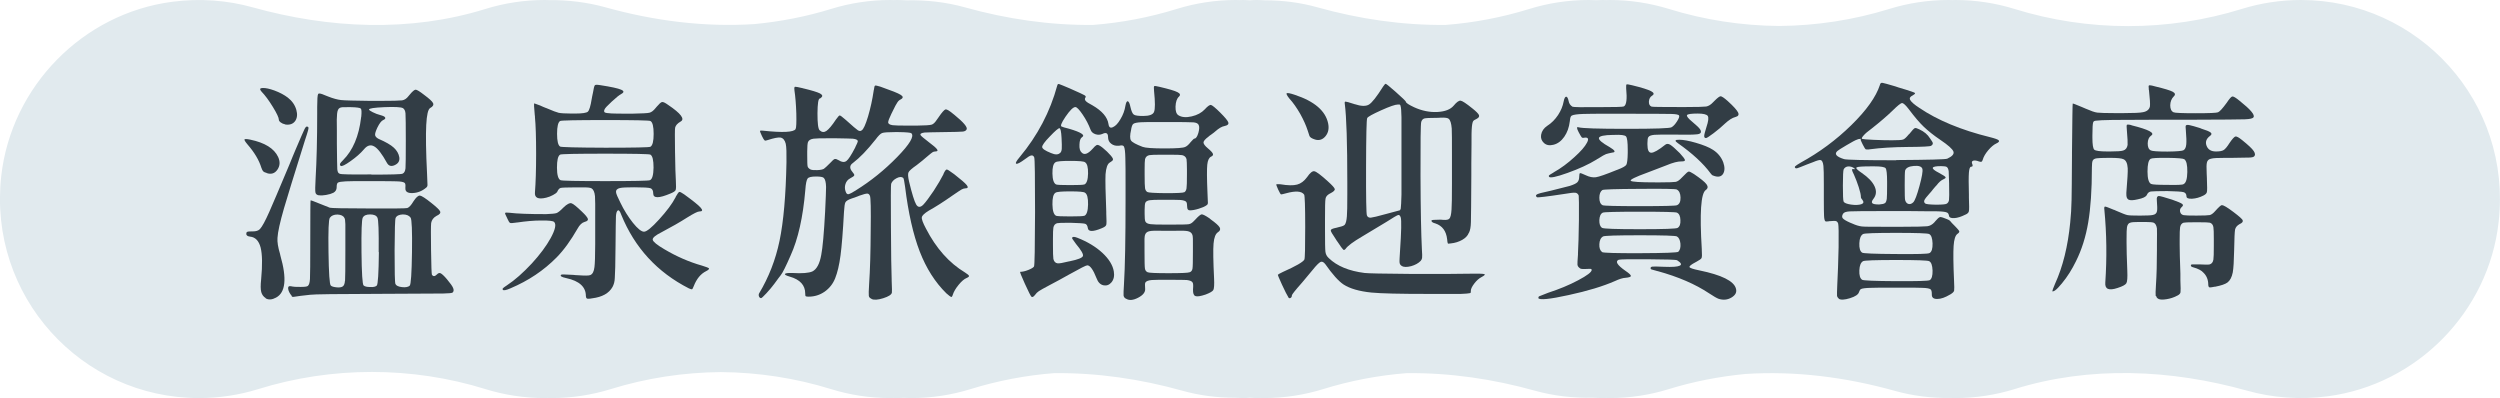
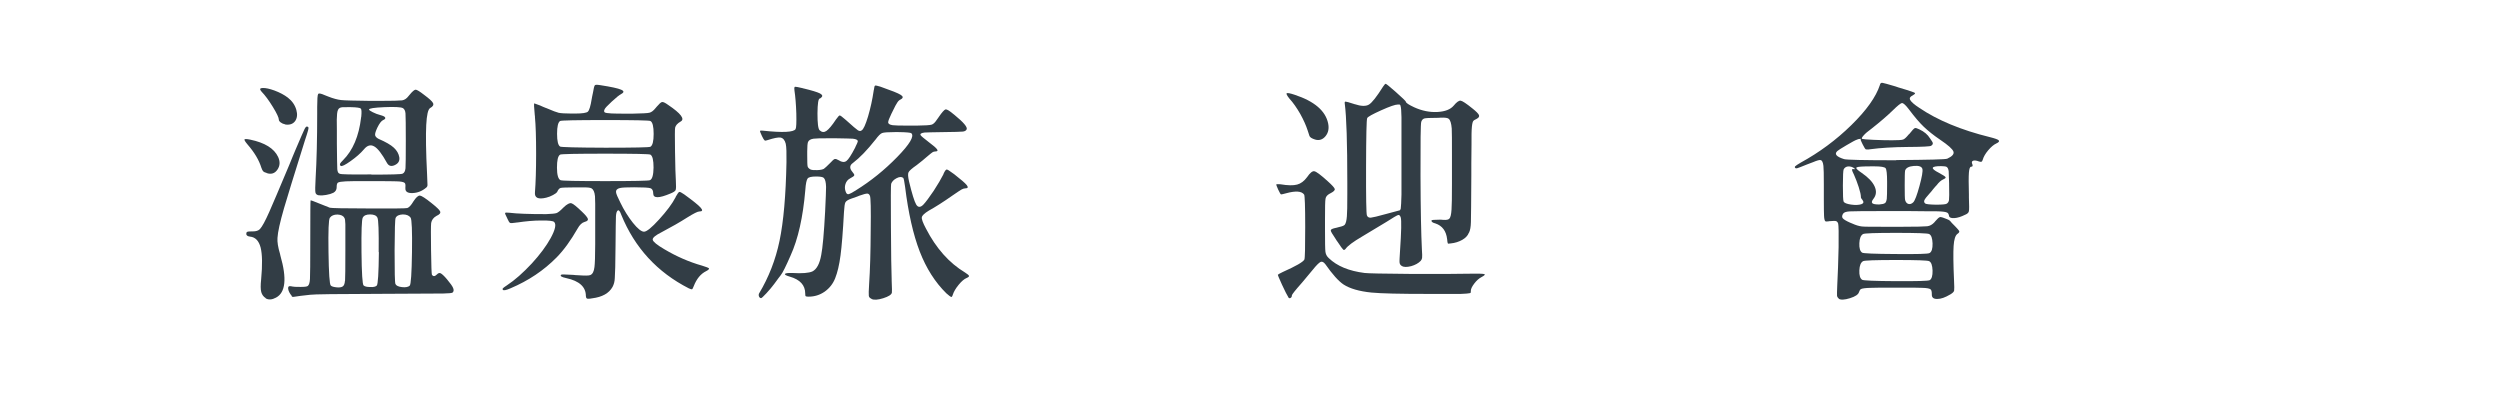
<svg xmlns="http://www.w3.org/2000/svg" id="_層_2" viewBox="0 0 238.66 38">
  <defs>
    <style>.cls-1{fill:#323d45;}.cls-2{fill:#e1eaee;}</style>
  </defs>
  <g id="_層_1-2">
    <g>
-       <path class="cls-2" d="M219.66,0c-1.96,0-3.86,.3-5.64,.85-7.04,2.19-14.68,2.19-21.72,0C190.51,.3,188.62,0,186.66,0c-.09,0-.18,0-.27,.01-.13,0-.25-.01-.38-.01-1.96,0-3.86,.3-5.64,.85-3.42,1.06-6.97,1.6-10.53,1.63-3.56-.03-7.12-.57-10.53-1.63C157.51,.3,155.62,0,153.66,0c-.11,0-.22,0-.33,.01-.11,0-.22-.01-.33-.01-.2,0-.4,.02-.6,.02-.25-.01-.5-.02-.75-.02-1.96,0-3.86,.3-5.64,.85-2.61,.81-5.29,1.32-8,1.53-4.11,.04-8.24-.56-12.24-1.68-1.6-.45-3.28-.67-5.02-.67-.25-.01-.5-.03-.76-.03-.23,0-.45,.01-.67,.03-.22-.01-.45-.03-.67-.03-.1,0-.19,0-.29,.01-.12,0-.24-.01-.37-.01-1.96,0-3.86,.3-5.64,.85-2.61,.81-5.29,1.32-8,1.53-4.11,.04-8.24-.56-12.24-1.68-1.76-.49-3.63-.71-5.56-.67-.3-.01-.6-.03-.9-.03-.11,0-.22,.01-.33,.01-.11,0-.22-.01-.33-.01-1.96,0-3.86,.3-5.64,.85-2.39,.74-4.85,1.21-7.33,1.45-4.77,.31-9.6-.31-14.25-1.61C56.06,.22,54.25-.01,52.38,.01c-.13,0-.25-.01-.38-.01-1.96,0-3.86,.3-5.64,.85-7.22,2.25-14.96,1.88-22.24-.15C21.72,.03,19.12-.18,16.44,.17,7.9,1.29,1.09,8.24,.12,16.79c-1.29,11.48,7.65,21.21,18.88,21.21,1.96,0,3.86-.3,5.64-.85,7.04-2.19,14.68-2.19,21.72,0,1.78,.55,3.67,.85,5.64,.85,.09,0,.18,0,.27-.01,.13,0,.25,.01,.38,.01,1.96,0,3.86-.3,5.64-.85,3.42-1.06,6.97-1.6,10.53-1.63,3.56,.03,7.12,.57,10.53,1.63,1.78,.55,3.67,.85,5.64,.85,.11,0,.22,0,.33-.01,.11,0,.22,.01,.33,.01,.2,0,.4-.02,.6-.02,.25,.01,.5,.02,.75,.02,1.96,0,3.86-.3,5.64-.85,2.61-.81,5.29-1.32,8-1.53,4.11-.04,8.24,.56,12.24,1.68,1.6,.45,3.28,.67,5.02,.67,.25,0,.5,.03,.76,.03,.23,0,.45-.01,.67-.03,.22,.01,.45,.03,.67,.03,.1,0,.19,0,.29-.01,.12,0,.24,.01,.37,.01,1.96,0,3.86-.3,5.64-.85,2.61-.81,5.29-1.32,8-1.53,4.11-.04,8.24,.56,12.24,1.68,1.76,.49,3.63,.71,5.56,.67,.3,.01,.6,.03,.9,.03,.11,0,.22-.01,.33-.01,.11,0,.22,.01,.33,.01,1.96,0,3.86-.3,5.64-.85,2.39-.74,4.85-1.21,7.33-1.45,4.77-.31,9.6,.31,14.25,1.61,1.71,.48,3.52,.71,5.39,.68,.13,0,.26,.01,.39,.01,1.96,0,3.86-.3,5.64-.85,7.22-2.25,14.96-1.89,22.24,.15,2.4,.67,5,.88,7.68,.53,8.53-1.12,15.35-8.07,16.31-16.62C239.83,9.73,230.88,0,219.66,0Z" />
      <g>
        <path class="cls-1" d="M25.46,16.51c-.16-.04-.27-.09-.33-.15-.06-.06-.12-.18-.18-.35-.22-.72-.66-1.46-1.32-2.22-.22-.26-.32-.43-.29-.48s.21-.05,.55,.02c1.39,.29,2.28,.84,2.66,1.65,.21,.46,.18,.86-.07,1.22-.25,.36-.59,.47-1.03,.32Zm-.09,11.95c-.22-.13-.36-.33-.43-.58-.07-.26-.07-.66-.01-1.22,.13-1.38,.11-2.39-.05-3.03-.17-.64-.5-.99-1-1.04-.25-.03-.37-.12-.37-.26,0-.1,.03-.17,.09-.2s.2-.04,.42-.04h.11c.31,0,.54-.07,.68-.22,.21-.22,.51-.77,.9-1.65,.28-.63,.92-2.13,1.91-4.49,.15-.35,.26-.62,.33-.81,.06-.15,.15-.35,.26-.62,.48-1.13,.77-1.79,.86-1.97s.17-.27,.25-.25c.08,.02,.12,.05,.13,.1s-.01,.15-.05,.3c-.06,.21-.15,.51-.29,.92-1.06,3.37-1.72,5.54-2,6.49-.38,1.32-.59,2.26-.62,2.82-.03,.38,.05,.89,.24,1.52,.01,.07,.03,.13,.04,.18,.63,2.19,.49,3.52-.42,4-.38,.21-.71,.23-.99,.07Zm1.85-16.59c-.16-.03-.3-.09-.42-.18-.12-.09-.18-.18-.18-.26,0-.19-.19-.6-.57-1.22-.38-.62-.74-1.11-1.08-1.46-.21-.23-.17-.35,.11-.35,.28-.01,.65,.07,1.12,.24,.51,.19,.94,.42,1.28,.68,.41,.32,.68,.71,.81,1.17,.12,.43,.08,.78-.11,1.06-.21,.29-.53,.4-.97,.33Zm.64,16.39c-.21-.25-.32-.48-.35-.68s.05-.29,.24-.26c.25,.06,.56,.08,.95,.07,.38,0,.61-.03,.68-.09,.12-.09,.19-.31,.21-.67s.03-1.56,.03-3.62c0-2.57,.01-3.86,.03-3.88,.02-.02,.3,.08,.83,.3,.59,.24,.92,.37,1.01,.4,.13,.04,1.37,.07,3.72,.07,2.35,.01,3.57,0,3.67-.04,.18-.06,.37-.27,.59-.64,.25-.38,.45-.56,.62-.55,.16,.02,.54,.26,1.12,.73,.48,.38,.75,.64,.81,.79,.06,.15-.06,.29-.35,.42-.29,.16-.46,.39-.51,.68-.03,.25-.03,1.11-.01,2.6,.02,1.48,.05,2.26,.08,2.33,.12,.19,.28,.18,.48-.02,.12-.13,.24-.17,.36-.11s.33,.25,.6,.57c.32,.38,.52,.66,.59,.84s.06,.31-.04,.42c-.06,.06-.36,.09-.91,.1-.55,0-2.46,.02-5.73,.03-4.37,.01-6.7,.04-6.97,.09-.69,.07-1.22,.14-1.58,.2-.07,.01-.13,0-.18-.04Zm2.6-9.61c-.21-.03-.32-.12-.35-.29-.03-.16-.02-.61,.02-1.34,.1-1.69,.15-3.74,.15-6.16v-.64c0-.73,.03-1.15,.09-1.24,.06-.1,.26-.06,.62,.1,.13,.06,.24,.1,.33,.13,.48,.19,.89,.3,1.23,.34,.34,.04,1.27,.06,2.79,.08h.88c1.22,0,1.94-.02,2.17-.05,.23-.04,.43-.17,.61-.41,.04-.06,.08-.1,.11-.13,.26-.32,.46-.48,.57-.48s.38,.16,.79,.48c.5,.37,.79,.63,.87,.8s-.01,.33-.27,.47c-.21,.12-.33,.66-.38,1.62-.05,.96-.03,2.53,.08,4.7,.03,.59,.04,.93,.04,1.03s-.04,.18-.11,.24c-.4,.34-.83,.51-1.31,.53-.48,.02-.71-.14-.69-.46v-.09c.02-.22,0-.36-.07-.42-.1-.09-.36-.14-.77-.15-.29-.01-.99-.02-2.09-.02h-.64c-1.11,0-1.82,0-2.11,.02-.41,.02-.67,.06-.77,.13-.07,.06-.11,.19-.11,.39v.04c0,.23-.1,.41-.31,.53-.18,.09-.41,.16-.7,.21-.29,.05-.51,.06-.66,.03Zm2.48,8.16c.02-.28,.03-1.22,.03-2.84v-2.57c-.01-.34-.04-.54-.09-.59-.1-.21-.32-.31-.66-.33-.34,0-.58,.1-.73,.31-.12,.15-.16,1.23-.13,3.27,.03,2.03,.1,3.1,.22,3.2,.09,.09,.27,.14,.54,.17s.47,0,.59-.08c.12-.07,.2-.25,.22-.53Zm2.52-10.14c1.88,0,2.87-.03,2.97-.09,.16-.07,.25-.24,.28-.51,.02-.26,.03-1.14,.03-2.62s-.01-2.35-.03-2.62c-.02-.26-.11-.43-.25-.51-.19-.1-.78-.13-1.76-.09-.98,.04-1.47,.12-1.47,.22,0,.06,.12,.15,.35,.26,.23,.12,.48,.21,.74,.28,.26,.07,.41,.14,.45,.23s-.02,.17-.19,.24c-.17,.07-.36,.32-.56,.73-.16,.34-.23,.58-.21,.71s.14,.26,.34,.36c.67,.29,1.16,.57,1.45,.84s.46,.57,.52,.91c.05,.35-.09,.59-.43,.75s-.59,.08-.75-.21c-.47-.85-.87-1.38-1.21-1.57-.34-.2-.67-.11-.99,.28-.32,.38-.75,.75-1.27,1.12s-.83,.52-.94,.46c-.07-.06-.09-.12-.07-.2,.03-.07,.12-.19,.29-.35,.94-.94,1.51-2.29,1.72-4.05,0-.03,0-.06,.02-.11,.04-.44,.03-.7-.05-.77-.08-.07-.39-.12-.94-.13h-.33c-.38-.01-.62,0-.73,.07-.15,.07-.23,.26-.26,.57-.03,.22-.04,.74-.02,1.56v1.28c.01,1.39,.03,2.21,.04,2.44,.02,.23,.08,.38,.2,.42l.04,.02c.12,.06,1.12,.08,3.01,.06Zm.69,7.4c.02-2.02-.02-3.11-.12-3.29-.1-.21-.34-.31-.7-.31s-.59,.1-.7,.31c-.1,.18-.14,1.27-.12,3.29,.02,2.02,.09,3.08,.2,3.18,.11,.1,.32,.15,.63,.15,.31,.02,.52-.03,.63-.14,.11-.11,.18-1.17,.2-3.19Zm2.96,3.2c.12-.1,.19-1.17,.22-3.2s-.02-3.13-.13-3.29c-.15-.21-.4-.31-.75-.31-.35,.02-.58,.12-.68,.33-.06,.1-.09,1.15-.1,3.13,0,1.99,.02,3.05,.08,3.18,.07,.16,.28,.26,.63,.3,.34,.04,.59-.01,.74-.14Z" />
        <path class="cls-1" d="M48.01,27.69c-.04-.06-.04-.12,0-.17,.04-.05,.17-.14,.38-.28,.76-.5,1.55-1.2,2.38-2.09,.78-.85,1.38-1.66,1.8-2.42,.44-.81,.55-1.32,.33-1.54-.1-.1-.51-.15-1.23-.14-.72,0-1.48,.07-2.29,.19-.04,0-.1,0-.18,.02-.26,.04-.43,.05-.5,.02s-.15-.15-.25-.38c-.01-.04-.03-.07-.04-.09-.15-.28-.21-.44-.19-.48,.02-.04,.16-.05,.41-.02,.73,.09,1.87,.13,3.41,.13h.11c.51-.02,.84-.05,.98-.1,.14-.05,.36-.22,.65-.52l.02-.02c.32-.31,.57-.44,.74-.4,.17,.04,.51,.32,1.02,.81,.34,.32,.52,.55,.56,.68,.04,.13-.06,.23-.3,.29-.26,.07-.49,.29-.68,.64-.65,1.13-1.31,2.05-2,2.75-1.23,1.25-2.7,2.23-4.4,2.95-.41,.18-.65,.23-.73,.15Zm7.92,.57c0-.87-.62-1.44-1.87-1.71-.47-.1-.63-.21-.48-.33,.04-.03,.43-.02,1.14,.02,.13,.02,.31,.03,.55,.04,.57,.04,.93,.04,1.08-.02,.22-.09,.35-.34,.4-.77,.04-.31,.07-1.03,.07-2.18v-2.49c.01-1.1,0-1.8-.02-2.09-.04-.4-.15-.64-.33-.75-.12-.07-.41-.1-.88-.09h-.77c-.73,0-1.17,.02-1.3,.05-.13,.04-.24,.17-.33,.38-.06,.09-.19,.19-.4,.3-.21,.11-.42,.2-.64,.25-.78,.19-1.14,.02-1.08-.53,.07-.88,.11-2.11,.11-3.67s-.04-2.77-.11-3.46c0-.06,0-.14-.02-.24-.07-.73-.09-1.1-.04-1.1,.01,0,.2,.07,.55,.2,.22,.1,.39,.18,.51,.22,.03,.02,.07,.03,.11,.04,.57,.25,.96,.39,1.16,.44,.2,.04,.6,.07,1.2,.07h.37c.67,0,1.08-.06,1.21-.18s.26-.53,.37-1.23c.01-.1,.03-.18,.04-.22,.01-.09,.04-.2,.07-.33,.07-.43,.13-.67,.18-.73,.04-.06,.17-.07,.38-.04,.07,.01,.12,.02,.15,.02,1.03,.16,1.69,.3,1.98,.43,.29,.12,.3,.26,.02,.41-.19,.1-.5,.35-.91,.73s-.65,.63-.69,.75c-.06,.13-.05,.22,.02,.28,.07,.05,.29,.08,.64,.1,.28,.02,.84,.02,1.67,.02h.37c.88-.02,1.41-.04,1.59-.09,.18-.04,.38-.19,.58-.44,.04-.06,.08-.1,.11-.13,.24-.28,.4-.43,.51-.45s.3,.07,.59,.28c1.22,.82,1.61,1.35,1.19,1.58-.31,.18-.48,.37-.53,.59-.03,.12-.03,.88-.01,2.29,.02,1.41,.05,2.34,.08,2.79,.03,.47,.02,.76-.02,.87-.04,.11-.21,.22-.51,.34-1.09,.46-1.63,.46-1.63,0,0-.28-.09-.45-.26-.51s-.7-.09-1.56-.09c-.7,0-1.16,.02-1.36,.07-.26,.06-.39,.19-.37,.4,.01,.15,.15,.47,.4,.97,.35,.73,.76,1.38,1.21,1.95,.45,.56,.81,.85,1.06,.85s.73-.39,1.44-1.17c.71-.78,1.24-1.48,1.57-2.11l.02-.06c.16-.29,.28-.45,.34-.46,.07-.01,.22,.07,.47,.24,.85,.62,1.38,1.04,1.58,1.28,.21,.24,.15,.35-.15,.35-.15,0-.53,.19-1.14,.57-.72,.46-1.53,.92-2.42,1.39-.62,.31-.91,.55-.88,.74,.03,.18,.4,.49,1.12,.91,1.13,.67,2.32,1.2,3.59,1.56,.4,.12,.62,.21,.66,.26s-.04,.15-.26,.26c-.53,.26-.92,.74-1.19,1.43-.07,.19-.13,.29-.17,.31-.04,.01-.14-.02-.3-.09-3.02-1.54-5.17-3.88-6.45-7.02-.12-.34-.23-.48-.33-.42-.1,.06-.16,.24-.18,.55-.01,.28-.03,1.23-.04,2.86-.01,1.66-.04,2.67-.07,3.04-.01,.34-.09,.62-.22,.86-.34,.6-.98,.96-1.94,1.08-.15,.03-.26,.04-.33,.04-.09,.01-.15,0-.2-.04-.04-.04-.07-.12-.07-.22Zm6.12-11.06c.22-.1,.33-.5,.34-1.2,0-.7-.09-1.11-.3-1.24-.1-.06-1.54-.09-4.31-.09s-4.21,.03-4.31,.09c-.21,.13-.3,.55-.3,1.24,0,.7,.12,1.1,.34,1.2,.12,.06,1.54,.09,4.27,.09s4.15-.03,4.27-.09Zm.04-3.19c.21-.12,.31-.53,.31-1.23s-.1-1.12-.31-1.23c-.1-.06-1.54-.09-4.31-.09s-4.21,.03-4.31,.09c-.19,.12-.29,.52-.29,1.22s.1,1.1,.29,1.22c.09,.06,1.53,.1,4.31,.11,2.77,0,4.21-.03,4.31-.09Z" />
        <path class="cls-1" d="M83.19,28.52c-.15-.06-.23-.15-.25-.28-.02-.12-.01-.5,.03-1.13,.09-1.33,.14-3.04,.15-5.11,.03-2.04,0-3.14-.07-3.3-.06-.15-.15-.22-.26-.22-.13,0-.38,.07-.75,.2-.04,.01-.12,.04-.22,.09-.28,.1-.47,.17-.57,.2-.29,.1-.47,.22-.54,.34s-.11,.44-.14,.93c-.1,1.85-.21,3.23-.33,4.14s-.29,1.63-.51,2.18c-.21,.53-.54,.95-1,1.28-.46,.32-.97,.48-1.53,.48-.15,0-.24-.01-.28-.04s-.05-.12-.05-.26c0-.79-.49-1.33-1.47-1.61-.35-.1-.51-.19-.46-.26,.04-.07,.27-.1,.68-.09,.97,.06,1.61,0,1.94-.15,.41-.21,.69-.73,.84-1.58,.13-.66,.26-2.04,.37-4.13,.06-1.23,.09-2.02,.09-2.36-.01-.45-.09-.74-.22-.86-.1-.09-.34-.13-.73-.13-.44,0-.71,.06-.81,.19s-.18,.49-.22,1.09c-.22,2.6-.69,4.69-1.41,6.27-.44,1.01-.75,1.64-.95,1.89-.03,.04-.1,.13-.2,.26-.19,.26-.33,.46-.42,.57-.21,.28-.45,.57-.74,.88-.29,.31-.45,.46-.5,.46-.09,0-.15-.05-.2-.15-.04-.1-.04-.2,0-.29,.92-1.53,1.58-3.21,1.96-5.04s.6-4.33,.66-7.5c.01-.87,0-1.45-.07-1.76-.09-.35-.26-.55-.51-.59-.22-.03-.62,.05-1.21,.24-.15,.06-.25,.07-.3,.03-.05-.04-.14-.17-.25-.41-.13-.28-.19-.44-.19-.48,0-.04,.09-.06,.25-.04,1.94,.21,2.98,.15,3.15-.15,.07-.12,.09-.62,.07-1.5-.03-.88-.09-1.61-.18-2.2v-.04c-.03-.19,0-.29,.06-.3s.31,.04,.74,.14c.03,.02,.05,.02,.07,.02,.79,.19,1.31,.35,1.55,.47,.24,.12,.3,.25,.16,.38-.07,.07-.12,.11-.15,.11-.15,0-.22,.47-.23,1.42,0,.95,.06,1.48,.21,1.62,.21,.19,.42,.21,.64,.06,.22-.15,.53-.51,.92-1.1,.01-.01,.04-.04,.07-.09,.13-.19,.23-.29,.29-.29,.07,.01,.23,.13,.48,.35,.06,.04,.1,.08,.13,.11,.6,.54,.97,.86,1.11,.95,.14,.09,.26,.1,.36,.02,.18-.1,.38-.55,.62-1.34,.23-.79,.41-1.6,.53-2.42,0-.03,0-.06,.02-.09,.03-.26,.07-.41,.12-.43s.22,.01,.5,.1c.04,.01,.08,.03,.11,.04,.97,.34,1.58,.58,1.83,.74,.25,.15,.26,.3,.02,.43-.13,.06-.24,.15-.33,.29-.09,.12-.25,.42-.48,.9-.01,.04-.04,.1-.09,.18-.21,.43-.31,.7-.31,.81-.01,.15,.12,.24,.42,.29,.19,.03,.69,.04,1.5,.04h.79c.79-.01,1.27-.04,1.43-.09,.16-.04,.34-.21,.53-.51,.04-.07,.08-.12,.11-.15l.04-.06c.32-.47,.54-.71,.66-.74,.12-.02,.37,.13,.75,.45,.04,.03,.07,.05,.09,.07,.88,.72,1.27,1.18,1.17,1.39-.06,.12-.18,.19-.37,.21-.19,.02-.82,.04-1.89,.05-.94,.01-1.53,.03-1.76,.04-.32,.04-.45,.13-.37,.26,.06,.09,.3,.29,.73,.62,.47,.35,.75,.59,.84,.73,.09,.13,.02,.2-.2,.2-.09,0-.17,.03-.25,.08-.08,.05-.27,.21-.58,.47-.19,.18-.5,.42-.92,.75-.46,.32-.72,.55-.78,.69-.07,.14-.05,.43,.05,.87,.28,1.17,.51,1.91,.68,2.2s.4,.3,.68,.02c.24-.25,.56-.69,.99-1.32,.4-.62,.71-1.14,.92-1.56,.02-.03,.03-.06,.04-.11,.12-.25,.21-.37,.29-.37s.26,.12,.57,.35c.06,.04,.1,.07,.13,.09,.64,.5,1.05,.85,1.21,1.05,.16,.21,.11,.31-.15,.31-.1,0-.22,.04-.35,.11-.13,.07-.42,.27-.86,.57-.88,.62-1.64,1.1-2.27,1.45-.41,.25-.63,.46-.66,.63s.1,.53,.4,1.09c.97,1.88,2.21,3.27,3.72,4.18,.23,.15,.36,.25,.38,.32,.02,.07-.05,.13-.23,.21-.22,.09-.47,.3-.75,.64-.28,.34-.47,.66-.57,.97-.04,.15-.1,.21-.15,.2-.06-.02-.21-.13-.46-.35-1.07-1.05-1.92-2.39-2.54-3.99-.62-1.61-1.09-3.67-1.4-6.19-.07-.53-.13-.81-.18-.84-.15-.12-.36-.11-.63,.03s-.44,.32-.52,.54c-.03,.1-.04,1.45-.02,4.05,.01,2.58,.04,4.27,.07,5.06v.11c.03,.75,.04,1.13,.02,1.17-.04,.19-.32,.37-.83,.53-.51,.16-.88,.18-1.11,.07Zm-4.51-12.43c.07-.04,.26-.22,.57-.53,.21-.23,.35-.36,.44-.38s.21,.02,.38,.12c.29,.19,.54,.21,.73,.07s.46-.56,.81-1.23c.01-.01,.03-.04,.04-.09,.16-.31,.24-.51,.24-.59-.03-.12-.19-.19-.48-.22-.22-.01-.76-.03-1.61-.04h-.73c-.75,0-1.22,.01-1.41,.04-.28,.04-.46,.15-.53,.33-.04,.12-.07,.41-.07,.88v.35c0,.62,.01,.98,.04,1.09,.03,.11,.12,.2,.26,.28,.12,.06,.33,.08,.65,.07,.31-.01,.53-.06,.65-.13Zm3.04,2.07c1.42-.88,2.73-1.94,3.93-3.17s1.65-1.99,1.35-2.27c-.06-.06-.48-.1-1.25-.11h-.31c-.66,0-1.07,.03-1.23,.09-.16,.06-.37,.27-.64,.64l-.02,.02c-.75,.95-1.46,1.69-2.13,2.2-.32,.22-.34,.51-.04,.86,.13,.15,.19,.25,.17,.32-.02,.07-.15,.16-.38,.28-.23,.12-.38,.3-.46,.55-.08,.25-.07,.5,.03,.75,.06,.16,.14,.23,.25,.22,.11-.02,.36-.14,.74-.38Z" />
-         <path class="cls-1" d="M107.46,28.5c-.12-.07-.18-.17-.2-.29-.01-.15,0-.51,.04-1.1,.1-1.61,.15-4.3,.15-8.07v-.97c0-1.57,0-2.57-.02-2.99-.01-.59-.06-.95-.13-1.08-.04-.1-.16-.14-.35-.11-.06,.02-.1,.02-.13,.02-.29,.03-.54-.03-.74-.19-.2-.15-.3-.36-.3-.63,0-.38-.18-.48-.53-.31-.22,.1-.45,.11-.68,.03s-.39-.22-.46-.43c-.19-.5-.44-.98-.76-1.45-.32-.47-.55-.71-.69-.71-.21,0-.52,.31-.94,.92-.42,.62-.53,.93-.34,.95,.04,.03,.27,.1,.68,.2,1.16,.34,1.57,.61,1.23,.81-.15,.1-.23,.34-.24,.7-.02,.37,.05,.62,.2,.75,.25,.28,.6,.16,1.06-.35,.16-.19,.28-.3,.36-.34,.08-.04,.17-.03,.28,.03,.19,.1,.43,.3,.73,.58,.29,.29,.48,.5,.55,.65,.03,.07,.03,.13,0,.18-.03,.04-.12,.12-.29,.22-.22,.13-.35,.51-.4,1.12-.03,.6,0,1.8,.07,3.59v.18c.03,.59,.03,.94,0,1.05-.03,.11-.15,.21-.37,.3-.04,.01-.07,.03-.09,.04-.82,.34-1.25,.33-1.3-.02-.03-.23-.12-.38-.27-.42-.15-.04-.61-.07-1.35-.09h-.35c-.51,0-.84,.01-.97,.04-.19,.06-.31,.2-.35,.42-.03,.15-.04,.51-.04,1.08v.55c0,.72,.01,1.17,.04,1.36,.06,.25,.19,.39,.4,.42,.15,.02,.5-.04,1.06-.18,.04-.01,.08-.02,.11-.02,.78-.16,1.2-.33,1.25-.5,.06-.17-.16-.55-.66-1.15-.21-.28-.32-.44-.35-.49-.03-.05-.03-.1,0-.14,.06-.07,.22-.06,.48,.04,.97,.38,1.76,.86,2.39,1.44,.62,.58,.99,1.17,1.09,1.77,.07,.43,0,.77-.22,1.04-.21,.25-.46,.34-.75,.29-.31-.06-.54-.29-.68-.68-.32-.82-.62-1.23-.88-1.23-.12,0-.67,.28-1.67,.84l-.04,.02c-.65,.37-1.28,.71-1.89,1.03-.53,.28-.87,.47-1.02,.57-.15,.1-.27,.22-.36,.35-.16,.21-.28,.26-.36,.18s-.29-.51-.63-1.25-.48-1.12-.44-1.12c.22,0,.48-.06,.78-.18s.48-.23,.54-.33c.06-.09,.09-1.81,.1-5.17,0-3.36-.02-5.11-.08-5.25-.06-.14-.15-.2-.28-.18s-.32,.14-.58,.34c-.46,.34-.74,.49-.85,.45-.11-.04,0-.25,.32-.63,1.71-2.05,2.91-4.33,3.59-6.84l.02-.04c.01-.09,.07-.12,.17-.09,.09,.03,.42,.16,.98,.4,.09,.04,.15,.07,.2,.09,.7,.31,1.12,.5,1.23,.57,.12,.07,.15,.15,.09,.22-.07,.1-.07,.21,.02,.32,.09,.11,.31,.25,.66,.43,.91,.53,1.42,1.12,1.52,1.78,.04,.32,.19,.42,.44,.29,.23-.1,.47-.35,.7-.75,.25-.41,.41-.84,.48-1.3,.06-.31,.13-.44,.23-.41s.18,.22,.25,.56c.09,.38,.19,.62,.32,.71s.42,.13,.89,.13c.59,0,.94-.13,1.04-.39,.11-.27,.11-.93,0-2-.03-.28-.02-.43,.02-.46s.21,0,.51,.07c.88,.21,1.45,.37,1.71,.51,.26,.13,.3,.27,.14,.42-.21,.19-.31,.51-.33,.95-.01,.44,.08,.72,.29,.84,.31,.19,.73,.22,1.25,.1,.53-.12,.95-.35,1.25-.67,.28-.31,.48-.45,.6-.42s.42,.27,.88,.73c.46,.46,.72,.77,.77,.94,.05,.17-.07,.28-.36,.34-.25,.04-.54,.21-.88,.51-.06,.06-.19,.16-.4,.31-.13,.09-.22,.15-.26,.2-.31,.23-.47,.42-.47,.55,0,.13,.13,.32,.42,.56,.29,.24,.45,.42,.48,.53,.04,.11-.03,.2-.19,.27-.19,.1-.31,.36-.35,.77-.04,.41-.04,1.3,.02,2.66,.03,.54,.04,.87,.04,.97s-.04,.18-.11,.22c-.15,.12-.4,.23-.75,.34-.35,.11-.64,.16-.86,.16-.18,0-.26-.12-.26-.35s-.03-.39-.09-.46c-.07-.09-.25-.15-.53-.18-.22-.01-.69-.02-1.41-.02h-.31c-.65,0-1.05,.01-1.21,.04-.23,.03-.38,.11-.44,.24-.04,.09-.07,.32-.07,.68v.38c0,.38,.02,.62,.07,.73,.07,.15,.24,.23,.51,.26,.21,.03,.67,.04,1.39,.04h.64c.89,0,1.43-.01,1.61-.04,.18-.03,.34-.14,.51-.33l.02-.02,.09-.09c.29-.32,.5-.49,.61-.5,.11,0,.36,.12,.74,.38,.06,.04,.1,.08,.13,.11,.45,.32,.73,.57,.84,.75,.1,.18,.05,.33-.15,.46-.24,.15-.38,.51-.43,1.09-.05,.58-.03,1.69,.05,3.33,.03,.6,0,.97-.07,1.1-.07,.13-.32,.28-.75,.44-.48,.16-.81,.21-.97,.14-.16-.07-.23-.27-.22-.61v-.04c.03-.34,.02-.55-.04-.64-.06-.12-.24-.2-.55-.24-.21-.01-.72-.02-1.54-.02h-.15c-.88,0-1.43,0-1.65,.02-.34,.03-.54,.11-.62,.24-.04,.07-.05,.27-.02,.59,.03,.32-.19,.61-.67,.86-.48,.25-.86,.28-1.16,.09Zm-6.25-13.9c.09-.09,.14-.22,.15-.4,.02-.18,0-.52-.02-1.04-.03-.6-.1-.91-.2-.92-.1-.01-.41,.25-.92,.79-.5,.51-.74,.85-.73,1.01,.01,.16,.29,.35,.84,.57,.41,.18,.7,.17,.88-.02Zm2.31,3.01c.22-.1,.34-.45,.35-1.04,.01-.59-.08-.95-.29-1.08-.1-.09-.57-.13-1.41-.13s-1.29,.04-1.41,.13c-.21,.13-.3,.49-.29,1.08,.01,.59,.13,.93,.35,1.04,.1,.04,.55,.06,1.34,.06s1.24-.02,1.34-.06Zm0,2.99c.22-.1,.34-.46,.35-1.08,.01-.62-.08-.99-.29-1.12-.1-.09-.57-.13-1.41-.13s-1.29,.04-1.41,.13c-.21,.13-.3,.51-.29,1.12,.01,.62,.13,.97,.35,1.08,.1,.04,.55,.06,1.34,.06s1.24-.02,1.34-.06Zm9.64-6.58c.16-.07,.33-.23,.51-.46,.19-.22,.31-.33,.35-.33,.15,0,.27-.18,.38-.54,.1-.36,.11-.62,.02-.78-.07-.13-.24-.21-.5-.23s-1.13-.03-2.61-.03h-.51c-.98,0-1.61,0-1.87,.02-.38,.02-.62,.07-.73,.15-.09,.06-.15,.21-.2,.44-.01,.06-.02,.1-.02,.13-.12,.51-.12,.86-.01,1.02,.11,.17,.48,.37,1.11,.61,.26,.1,.97,.15,2.11,.15s1.8-.05,1.96-.15Zm.42,11.97c.15-.06,.23-.18,.26-.35s.04-.71,.04-1.61v-.57c.01-.53,0-.87-.04-1.01-.06-.21-.21-.33-.44-.38-.16-.04-.56-.06-1.19-.04h-1.28c-.63-.02-1.03,0-1.19,.04-.23,.04-.38,.17-.44,.38-.04,.15-.06,.48-.04,1.01v.57c0,.89,.01,1.43,.04,1.61,.03,.18,.12,.29,.26,.35,.12,.06,.78,.09,2,.09s1.88-.03,2-.09Zm-.53-7.63c.12-.07,.19-.2,.22-.38s.04-.63,.04-1.36v-.42c0-.53-.02-.87-.04-1.01-.06-.21-.2-.33-.42-.38-.16-.03-.54-.04-1.12-.04h-.88c-.59,0-.96,.01-1.12,.04-.22,.04-.36,.17-.42,.38-.03,.15-.04,.48-.04,1.01v.42c0,.73,.01,1.18,.04,1.35,.03,.17,.1,.29,.22,.36,.09,.06,.67,.1,1.76,.11,1.07,0,1.66-.03,1.76-.09Z" />
-         <path class="cls-1" d="M123.01,28.41c-.13-.21-.34-.61-.62-1.22-.28-.61-.41-.93-.4-.96s.17-.12,.46-.26c1.25-.56,1.94-.95,2.07-1.19,.06-.12,.08-1.16,.08-3.12,0-1.96-.04-2.99-.1-3.08-.23-.34-.81-.38-1.72-.13-.26,.07-.42,.11-.48,.11-.04,0-.14-.15-.28-.46-.14-.31-.2-.47-.17-.51,.04-.01,.17-.01,.37,0,.72,.12,1.25,.13,1.61,.03,.35-.09,.67-.33,.95-.71,.28-.41,.51-.6,.7-.56,.19,.04,.62,.36,1.28,.96,.41,.37,.63,.61,.66,.73s-.1,.25-.37,.39c-.03,.02-.07,.04-.13,.07-.22,.12-.35,.28-.38,.47-.04,.2-.05,.85-.05,1.95v.99c0,1.19,.01,1.9,.04,2.12,.03,.23,.12,.42,.29,.58l.04,.04c.78,.75,1.91,1.22,3.41,1.41,.31,.04,1.75,.07,4.32,.09,2.57,.02,4.46,0,5.64-.02,.81-.02,1.29,0,1.44,.03,.15,.04,.07,.13-.25,.3-.23,.12-.46,.32-.68,.61-.22,.29-.33,.52-.33,.71v.06c.01,.09-.02,.14-.11,.15-.1,.03-.38,.05-.84,.07h-3.17c-2.64,0-4.43-.04-5.37-.13-1.17-.12-2.06-.38-2.66-.77-.48-.32-1.06-.97-1.74-1.94-.16-.21-.32-.28-.46-.21s-.4,.32-.75,.76c-.31,.38-.65,.78-1.01,1.21-.65,.73-.97,1.14-.97,1.21,0,.12-.04,.2-.12,.25-.08,.05-.15,.04-.21-.03Zm2.53-15.09c-.29-.09-.47-.2-.53-.33-.04-.1-.1-.29-.18-.55-.15-.46-.38-.98-.7-1.56-.34-.59-.68-1.08-1.04-1.47-.23-.29-.32-.46-.25-.51,.07-.04,.32,0,.76,.15,1.88,.62,2.94,1.53,3.19,2.73,.1,.48,.02,.89-.25,1.22s-.61,.44-1,.32Zm8.27,12.06c-.12-.07-.18-.17-.2-.3s0-.49,.04-1.09c.13-1.89,.15-2.97,.07-3.23-.06-.19-.15-.27-.26-.23-.12,.04-.48,.25-1.1,.65-.62,.38-1.39,.84-2.31,1.39-.87,.51-1.39,.9-1.58,1.17-.09,.12-.17,.15-.24,.09-.07-.06-.25-.3-.53-.73-.06-.07-.13-.18-.22-.33-.29-.42-.44-.68-.44-.77s.12-.16,.37-.22c.07-.02,.13-.03,.18-.04,.07-.01,.16-.04,.26-.07,.28-.06,.46-.13,.53-.22,.1-.13,.17-.4,.2-.81,.03-.31,.04-1.01,.04-2.11v-1.08c0-3.81-.08-6.32-.24-7.53-.03-.15,0-.22,.07-.22s.34,.07,.79,.22c.03,.02,.05,.02,.07,.02,.63,.21,1.09,.22,1.38,.04,.29-.18,.74-.75,1.35-1.72,.12-.18,.2-.26,.24-.26,.06,0,.39,.27,1,.81,.61,.54,.92,.84,.93,.9,.01,.12,.28,.29,.79,.53,.75,.34,1.49,.49,2.22,.45,.73-.04,1.25-.24,1.56-.61,.28-.34,.5-.49,.66-.47s.54,.27,1.12,.74c.37,.29,.58,.51,.63,.64,.05,.13-.02,.25-.21,.35-.03,.02-.07,.04-.13,.07-.15,.06-.23,.15-.26,.26-.06,.18-.1,.54-.11,1.1,0,.41,0,1.36-.02,2.84v1.12c-.01,2.52-.03,4.01-.04,4.47s-.07,.79-.18,1.01l-.02,.02c-.1,.26-.31,.49-.63,.67s-.69,.3-1.11,.34h-.04c-.12,.03-.19,.03-.22,0-.03-.04-.05-.17-.07-.41-.09-.78-.46-1.28-1.12-1.5-.28-.07-.4-.17-.37-.29,.01-.04,.28-.07,.79-.07,.07,0,.18,0,.33,.02,.31,.02,.5-.02,.57-.11,.12-.1,.19-.4,.22-.88,.03-.35,.04-1.17,.04-2.46v-2.79c0-1.32,0-2.15-.02-2.48-.04-.5-.14-.81-.29-.93-.1-.09-.35-.12-.73-.11-.19,.02-.34,.02-.46,.02-.63,0-1.01,.02-1.14,.06-.13,.04-.23,.14-.29,.32-.06,.19-.08,1.92-.07,5.19,.01,3.23,.06,5.54,.13,6.95,.03,.47,.04,.75,.02,.85-.01,.1-.06,.19-.13,.28-.22,.23-.53,.4-.92,.51-.4,.1-.7,.1-.9-.02Zm-1.5-4.95c.79-.22,1.2-.33,1.23-.33,.09,0,.15-.06,.18-.18,.03-.19,.05-.64,.07-1.34v-7.39c-.01-.59-.04-.95-.09-1.08-.01-.1-.07-.15-.18-.13h-.09c-.23,0-.76,.18-1.58,.55-.82,.37-1.26,.61-1.33,.74s-.1,1.67-.11,4.63,.02,4.52,.08,4.66c.06,.16,.18,.23,.37,.22,.19-.02,.67-.13,1.45-.35Z" />
-         <path class="cls-1" d="M146.88,28.46c-.04-.07-.02-.13,.07-.18,.09-.04,.37-.15,.84-.33,1.04-.34,2-.73,2.86-1.19,.87-.46,1.3-.79,1.3-.99,0-.06-.03-.09-.09-.1s-.23,0-.53,.01c-.22,0-.36,0-.41-.02-.05-.01-.11-.06-.19-.13l-.04-.04c-.06-.06-.09-.13-.1-.23,0-.1,0-.41,.05-.96v-.13c.04-.66,.07-1.71,.09-3.16,.01-1.45,0-2.22-.02-2.34-.06-.16-.17-.25-.32-.27-.15-.02-.52,.02-1.09,.12-1.64,.25-2.5,.35-2.57,.31-.21-.16-.09-.29,.35-.4,.37-.07,1.29-.3,2.77-.68,.37-.12,.61-.23,.73-.35s.18-.31,.18-.57c0-.19,.03-.29,.08-.3s.22,.05,.52,.19c.37,.18,.7,.24,.99,.2,.29-.04,.95-.27,1.96-.68,.03-.01,.07-.03,.11-.04,.47-.18,.74-.33,.83-.46,.08-.13,.13-.51,.14-1.14v-.29c0-.73-.05-1.16-.17-1.29-.11-.12-.49-.17-1.13-.14h-.11c-.85,.01-1.3,.11-1.34,.29s.3,.47,1.03,.88c.48,.29,.59,.46,.31,.51h-.04c-.29,.06-.5,.11-.62,.15-.12,.04-.38,.19-.77,.44-.07,.03-.12,.06-.15,.09-.75,.46-1.67,.88-2.76,1.27s-1.68,.51-1.77,.36c-.03-.06-.02-.11,.02-.14,.04-.04,.18-.12,.4-.25l.02-.02c.7-.39,1.37-.89,2-1.47,.6-.54,1-1,1.19-1.37,.21-.39,.1-.55-.33-.46-.07,.01-.14,0-.19-.07-.05-.06-.14-.22-.28-.48-.19-.37-.2-.52-.02-.46,.34,.1,1.87,.15,4.6,.15s4.14-.05,4.29-.15c.18-.1,.35-.29,.53-.57s.24-.46,.19-.55c-.05-.09-.3-.14-.74-.15-.44-.01-1.89-.02-4.36-.02h-1.21c-1.51,0-2.46,0-2.86,.02-.56,.02-.91,.07-1.06,.15-.1,.04-.16,.18-.18,.4-.01,.06-.02,.11-.02,.15-.07,.59-.25,1.08-.53,1.48-.28,.4-.62,.66-1.03,.76-.38,.1-.69,.04-.92-.18-.22-.21-.31-.46-.26-.77,.06-.35,.26-.64,.59-.86,.41-.26,.75-.61,1.03-1.03,.28-.43,.45-.85,.53-1.28,.06-.31,.14-.46,.24-.47,.1,0,.18,.14,.24,.43,.04,.23,.17,.41,.37,.53,.09,.04,.91,.06,2.46,.04,1.55,0,2.37-.02,2.44-.07,.25-.13,.32-.71,.22-1.72-.01-.23,0-.36,.04-.38s.22,0,.53,.08c.91,.22,1.51,.41,1.8,.56s.33,.3,.11,.43c-.19,.12-.29,.3-.31,.56-.01,.26,.07,.42,.26,.49,.09,.03,.98,.04,2.68,.04h.53c1.11,0,1.78-.02,2-.05,.22-.04,.44-.17,.66-.41,.07-.07,.12-.12,.15-.15,.28-.28,.47-.42,.57-.42s.33,.15,.68,.46l.02,.02c.53,.48,.85,.84,.96,1.06,.11,.22,.03,.37-.25,.44-.29,.07-.62,.28-.99,.62-.32,.31-.69,.62-1.1,.93-.41,.31-.65,.46-.72,.46-.12,0-.17-.07-.17-.2,0-.13,.08-.41,.21-.84,.19-.56,.23-.91,.13-1.07-.1-.15-.42-.23-.95-.23-.63,0-.98,.05-1.03,.15-.06,.1,.12,.33,.55,.68,.35,.29,.58,.51,.68,.65,.1,.14,.12,.26,.07,.36-.06,.09-.21,.14-.46,.15-.26,.03-.95,.04-2.05,.02h-.33c-.84,0-1.36,0-1.58,.02-.31,.03-.5,.1-.57,.22-.06,.07-.09,.26-.09,.57v.13c0,.53,.12,.79,.37,.79s.7-.26,1.34-.77c.13-.1,.29-.1,.47,.01,.18,.11,.49,.38,.91,.8,.31,.34,.47,.55,.49,.65,.02,.1-.09,.14-.34,.14-.32-.01-.81,.11-1.45,.38-.37,.15-.97,.38-1.83,.7-1.13,.41-1.65,.67-1.55,.77,.1,.1,.89,.15,2.39,.15h.4c.84,0,1.34-.02,1.51-.05,.17-.04,.36-.17,.58-.41,.06-.06,.1-.1,.13-.13l.04-.04c.23-.25,.39-.38,.47-.4s.25,.07,.52,.24c.63,.43,1.03,.75,1.19,.97,.16,.22,.14,.4-.07,.55-.47,.32-.59,2.21-.38,5.65v.09c.03,.41,.02,.66-.02,.75-.04,.09-.21,.21-.51,.37l-.04,.02c-.44,.23-.64,.39-.6,.48,.04,.09,.35,.19,.93,.31,2.14,.44,3.31,1.02,3.5,1.74,.1,.34-.04,.62-.42,.85-.38,.23-.8,.27-1.25,.12-.18-.07-.47-.24-.88-.51-1.32-.88-2.96-1.59-4.93-2.13-.03,0-.06,0-.09-.02-.28-.07-.44-.12-.5-.14-.05-.02-.08-.06-.08-.12,0-.09,.07-.14,.2-.15,.13-.02,.5,0,1.1,.02,.78,.03,1.27,0,1.49-.11,.21-.1,.13-.27-.25-.51-.07-.06-.99-.09-2.76-.1s-2.71,0-2.83,.05c-.35,.16-.13,.51,.66,1.06,.34,.23,.51,.39,.51,.48s-.17,.15-.51,.18c-.26,.01-.6,.12-1.01,.31-1.14,.5-2.62,.95-4.43,1.34-1.81,.4-2.78,.49-2.89,.29Zm13.35-4.44c.16-.16,.22-.42,.19-.77-.04-.35-.15-.58-.34-.68-.12-.07-1.29-.11-3.52-.11s-3.4,.04-3.52,.11c-.22,.12-.34,.36-.36,.73-.02,.37,.07,.62,.27,.77,.12,.07,1.34,.11,3.66,.1s3.53-.05,3.62-.14Zm-.07-2.27c.19-.12,.28-.36,.26-.74-.01-.38-.12-.61-.33-.71-.1-.06-1.28-.09-3.54-.09s-3.43,.03-3.54,.09c-.21,.1-.31,.34-.33,.71-.01,.37,.07,.62,.26,.74,.12,.09,1.32,.13,3.61,.13s3.5-.04,3.61-.13Zm-.07-2.16c.24-.1,.35-.35,.34-.74s-.13-.64-.36-.76c-.12-.06-1.3-.08-3.56-.06-2.26,.01-3.44,.05-3.54,.11-.19,.13-.29,.38-.29,.74s.1,.6,.31,.71c.12,.06,1.3,.09,3.56,.09s3.44-.03,3.54-.09Zm3.43-2.84c-.06-.01-.13-.08-.22-.2-.69-.94-1.73-1.9-3.12-2.88-.34-.23-.29-.34,.13-.33,.4,0,.92,.1,1.58,.29,.72,.21,1.27,.43,1.65,.68,.45,.29,.78,.69,.97,1.19,.16,.46,.15,.82-.02,1.1-.19,.29-.51,.34-.97,.15Z" />
+         <path class="cls-1" d="M123.01,28.41c-.13-.21-.34-.61-.62-1.22-.28-.61-.41-.93-.4-.96s.17-.12,.46-.26c1.25-.56,1.94-.95,2.07-1.19,.06-.12,.08-1.16,.08-3.12,0-1.96-.04-2.99-.1-3.08-.23-.34-.81-.38-1.72-.13-.26,.07-.42,.11-.48,.11-.04,0-.14-.15-.28-.46-.14-.31-.2-.47-.17-.51,.04-.01,.17-.01,.37,0,.72,.12,1.25,.13,1.61,.03,.35-.09,.67-.33,.95-.71,.28-.41,.51-.6,.7-.56,.19,.04,.62,.36,1.28,.96,.41,.37,.63,.61,.66,.73s-.1,.25-.37,.39c-.03,.02-.07,.04-.13,.07-.22,.12-.35,.28-.38,.47-.04,.2-.05,.85-.05,1.95v.99c0,1.19,.01,1.9,.04,2.12,.03,.23,.12,.42,.29,.58l.04,.04c.78,.75,1.91,1.22,3.41,1.41,.31,.04,1.75,.07,4.32,.09,2.57,.02,4.46,0,5.64-.02,.81-.02,1.29,0,1.44,.03,.15,.04,.07,.13-.25,.3-.23,.12-.46,.32-.68,.61-.22,.29-.33,.52-.33,.71v.06c.01,.09-.02,.14-.11,.15-.1,.03-.38,.05-.84,.07h-3.17c-2.64,0-4.43-.04-5.37-.13-1.17-.12-2.06-.38-2.66-.77-.48-.32-1.06-.97-1.74-1.94-.16-.21-.32-.28-.46-.21s-.4,.32-.75,.76c-.31,.38-.65,.78-1.01,1.21-.65,.73-.97,1.14-.97,1.21,0,.12-.04,.2-.12,.25-.08,.05-.15,.04-.21-.03Zm2.53-15.09c-.29-.09-.47-.2-.53-.33-.04-.1-.1-.29-.18-.55-.15-.46-.38-.98-.7-1.56-.34-.59-.68-1.08-1.04-1.47-.23-.29-.32-.46-.25-.51,.07-.04,.32,0,.76,.15,1.88,.62,2.94,1.53,3.19,2.73,.1,.48,.02,.89-.25,1.22s-.61,.44-1,.32m8.27,12.06c-.12-.07-.18-.17-.2-.3s0-.49,.04-1.09c.13-1.89,.15-2.97,.07-3.23-.06-.19-.15-.27-.26-.23-.12,.04-.48,.25-1.1,.65-.62,.38-1.39,.84-2.31,1.39-.87,.51-1.39,.9-1.58,1.17-.09,.12-.17,.15-.24,.09-.07-.06-.25-.3-.53-.73-.06-.07-.13-.18-.22-.33-.29-.42-.44-.68-.44-.77s.12-.16,.37-.22c.07-.02,.13-.03,.18-.04,.07-.01,.16-.04,.26-.07,.28-.06,.46-.13,.53-.22,.1-.13,.17-.4,.2-.81,.03-.31,.04-1.01,.04-2.11v-1.08c0-3.81-.08-6.32-.24-7.53-.03-.15,0-.22,.07-.22s.34,.07,.79,.22c.03,.02,.05,.02,.07,.02,.63,.21,1.09,.22,1.38,.04,.29-.18,.74-.75,1.35-1.72,.12-.18,.2-.26,.24-.26,.06,0,.39,.27,1,.81,.61,.54,.92,.84,.93,.9,.01,.12,.28,.29,.79,.53,.75,.34,1.49,.49,2.22,.45,.73-.04,1.25-.24,1.56-.61,.28-.34,.5-.49,.66-.47s.54,.27,1.12,.74c.37,.29,.58,.51,.63,.64,.05,.13-.02,.25-.21,.35-.03,.02-.07,.04-.13,.07-.15,.06-.23,.15-.26,.26-.06,.18-.1,.54-.11,1.1,0,.41,0,1.36-.02,2.84v1.12c-.01,2.52-.03,4.01-.04,4.47s-.07,.79-.18,1.01l-.02,.02c-.1,.26-.31,.49-.63,.67s-.69,.3-1.11,.34h-.04c-.12,.03-.19,.03-.22,0-.03-.04-.05-.17-.07-.41-.09-.78-.46-1.28-1.12-1.5-.28-.07-.4-.17-.37-.29,.01-.04,.28-.07,.79-.07,.07,0,.18,0,.33,.02,.31,.02,.5-.02,.57-.11,.12-.1,.19-.4,.22-.88,.03-.35,.04-1.17,.04-2.46v-2.79c0-1.32,0-2.15-.02-2.48-.04-.5-.14-.81-.29-.93-.1-.09-.35-.12-.73-.11-.19,.02-.34,.02-.46,.02-.63,0-1.01,.02-1.14,.06-.13,.04-.23,.14-.29,.32-.06,.19-.08,1.92-.07,5.19,.01,3.23,.06,5.54,.13,6.95,.03,.47,.04,.75,.02,.85-.01,.1-.06,.19-.13,.28-.22,.23-.53,.4-.92,.51-.4,.1-.7,.1-.9-.02Zm-1.5-4.95c.79-.22,1.2-.33,1.23-.33,.09,0,.15-.06,.18-.18,.03-.19,.05-.64,.07-1.34v-7.39c-.01-.59-.04-.95-.09-1.08-.01-.1-.07-.15-.18-.13h-.09c-.23,0-.76,.18-1.58,.55-.82,.37-1.26,.61-1.33,.74s-.1,1.67-.11,4.63,.02,4.52,.08,4.66c.06,.16,.18,.23,.37,.22,.19-.02,.67-.13,1.45-.35Z" />
        <path class="cls-1" d="M175.55,28.5c-.1-.06-.16-.15-.18-.27-.01-.12,0-.45,.02-.96,.06-1.12,.1-2.34,.13-3.68,.02-1.32,0-2.07-.04-2.24-.04-.13-.11-.21-.2-.24-.09-.03-.27-.03-.55,0-.04,0-.1,0-.18,.02-.16,.03-.26,.02-.31-.02-.06-.07-.1-.25-.11-.53-.01-.21-.02-.7-.02-1.5v-1.47c0-.94-.01-1.53-.04-1.78-.04-.34-.13-.52-.26-.55-.1-.03-.35,.04-.73,.2-.12,.04-.21,.08-.29,.11-.07,.03-.17,.07-.29,.11-.51,.21-.81,.32-.9,.35s-.15,.03-.2,0c-.07-.06-.08-.12-.02-.18s.24-.18,.53-.35c1.77-.97,3.38-2.16,4.83-3.58,1.44-1.41,2.35-2.69,2.72-3.82l.02-.07c.04-.12,.12-.16,.24-.14,.12,.02,.53,.13,1.23,.34,.12,.04,.21,.07,.26,.09,.64,.19,1.06,.32,1.25,.39,.23,.07,.36,.13,.36,.18,0,.04-.07,.11-.23,.2-.25,.12-.33,.26-.23,.44s.38,.43,.87,.75c1.73,1.17,3.97,2.11,6.73,2.79,.48,.12,.77,.22,.85,.31,.08,.09,0,.19-.24,.3-.24,.11-.5,.33-.77,.65s-.44,.62-.52,.9c-.03,.1-.07,.17-.12,.19s-.14,.01-.25-.03c-.23-.09-.41-.11-.54-.07-.12,.04-.16,.14-.1,.29,.09,.19,.05,.29-.11,.29-.1,0-.17,.19-.2,.56-.03,.37-.03,1.07,0,2.08v.31c.03,.72,.03,1.14,0,1.28-.02,.13-.11,.23-.27,.31-.04,.01-.07,.03-.09,.04-.38,.19-.72,.3-1.02,.32-.3,.02-.47-.04-.52-.19,0-.03,0-.07-.02-.11-.03-.13-.1-.21-.2-.24-.13-.06-.46-.1-.99-.11-.38,0-1.28,0-2.68-.02h-2.11c-1.98,0-3.14,.01-3.48,.03s-.54,.09-.62,.21l-.02,.02c-.1,.18-.11,.32-.02,.43s.32,.25,.68,.41c.06,.03,.13,.06,.22,.09,.35,.16,.66,.25,.92,.28s1,.03,2.22,.03h1.63c1.33,0,2.13-.02,2.39-.05s.48-.16,.67-.36c.04-.06,.08-.1,.11-.13,.19-.22,.32-.34,.4-.37,.07-.03,.18-.02,.31,.03,.13,.05,.27,.11,.42,.16s.24,.12,.29,.18c.04,.07,.21,.24,.48,.51,.23,.24,.36,.39,.38,.46,.02,.07-.04,.16-.19,.26-.19,.15-.31,.53-.35,1.14-.04,.62-.03,1.71,.04,3.28,.03,.54,.03,.87,.01,.98-.02,.11-.13,.22-.32,.34-.03,.01-.05,.03-.07,.04-.47,.28-.87,.42-1.21,.42-.35,.01-.53-.12-.53-.4v-.07c0-.23-.04-.38-.11-.44-.1-.09-.37-.14-.81-.15-.31-.02-1.04-.02-2.2-.02h-.31c-1.26,0-2.06,0-2.4,.02-.48,.01-.79,.05-.92,.11-.09,.04-.15,.14-.2,.29-.06,.23-.35,.43-.87,.59-.52,.16-.88,.18-1.09,.04Zm5.48-13.22c3.08-.02,4.7-.06,4.86-.13,.48-.22,.68-.45,.59-.69s-.51-.61-1.25-1.11c-.65-.44-1.17-.86-1.58-1.25-.4-.38-.87-.93-1.41-1.65-.31-.41-.53-.61-.66-.61-.13,0-.43,.25-.9,.71s-1.17,1.07-2.05,1.76c-.32,.23-.57,.44-.73,.63-.16,.18-.21,.29-.13,.32,.09,.03,.46,.06,1.1,.09,.67,.03,1.23,.04,1.67,.04h.13c.54,0,.88-.02,1.01-.07,.13-.04,.31-.21,.53-.48,.03-.03,.05-.05,.07-.06,.26-.34,.44-.52,.52-.55s.23,.02,.45,.13c.44,.21,.77,.48,.99,.84,.01,.03,.04,.07,.09,.13,.07,.12,.12,.18,.13,.2,.1,.15,.07,.28-.11,.39-.09,.06-.79,.1-2.11,.11h-.11c-1.42,.01-2.63,.09-3.61,.22-.03,0-.06,0-.09,.02-.18,.01-.29,0-.33-.02-.04-.03-.12-.15-.22-.35-.03-.06-.05-.1-.07-.13-.15-.29-.21-.45-.18-.48,.06-.03,.04-.04-.07-.03-.1,0-.21,.03-.31,.08-.13,.04-.46,.22-.97,.52-.51,.3-.81,.49-.88,.56-.31,.28-.1,.54,.64,.77,.22,.07,1.88,.11,4.97,.11Zm-3.32,4.2c.21-.07,.23-.21,.07-.42-.09-.09-.13-.17-.13-.24,0-.21-.07-.52-.21-.96-.14-.43-.29-.82-.45-1.18-.12-.23-.18-.39-.19-.46,0-.07,.05-.1,.17-.07,.09,.02,.12,0,.1-.03-.02-.04-.08-.08-.19-.14-.19-.09-.37-.11-.53-.08-.16,.04-.28,.13-.35,.28-.04,.1-.07,.61-.07,1.53s.02,1.43,.07,1.53c.06,.13,.3,.23,.71,.29s.75,.04,1-.04Zm2.24-.09c.09-.07,.14-.21,.17-.41,.02-.2,.03-.63,.03-1.29v-.35c0-.73-.05-1.16-.14-1.28-.1-.12-.45-.18-1.07-.18h-.29c-.84,0-1.31,.03-1.41,.1-.1,.07,.06,.24,.48,.52,.63,.43,1.04,.86,1.24,1.3,.2,.44,.16,.84-.12,1.19-.15,.19-.18,.33-.1,.41,.08,.08,.3,.12,.65,.12,.28-.02,.46-.06,.55-.13Zm4.25,4.77c.21-.12,.3-.42,.29-.92-.02-.5-.12-.8-.33-.9-.12-.07-1.17-.11-3.15-.11s-3.03,.04-3.15,.11c-.22,.12-.34,.41-.36,.88s.07,.77,.27,.9c.1,.07,1.17,.12,3.2,.13,2.03,.02,3.11-.01,3.22-.09Zm0,2.6c.21-.12,.3-.43,.29-.93-.02-.5-.12-.8-.33-.9-.12-.07-1.17-.11-3.15-.11s-3.03,.04-3.15,.11c-.22,.12-.34,.41-.36,.88-.02,.47,.07,.77,.27,.9,.1,.07,1.17,.12,3.2,.13,2.03,.01,3.11-.02,3.22-.09Zm-.96-9c.24-.88,.33-1.42,.28-1.63-.06-.23-.33-.33-.81-.29-.48,.04-.76,.19-.84,.44-.03,.13-.04,.61-.04,1.42s.01,1.28,.04,1.4c.06,.21,.17,.33,.32,.37,.15,.04,.31-.01,.46-.16,.15-.15,.35-.67,.59-1.55Zm2.59,1.69c.13-.07,.21-.2,.23-.36s.03-.65,.01-1.44v-.13c-.02-.62-.03-1.01-.04-1.17-.03-.22-.1-.36-.2-.42-.07-.04-.25-.07-.53-.07-.98,0-1.05,.21-.2,.64,.38,.21,.59,.34,.63,.41s-.05,.14-.25,.23c-.19,.09-.39,.26-.59,.53-.07,.07-.2,.21-.37,.42-.13,.18-.23,.29-.29,.35-.29,.32-.47,.55-.52,.67-.05,.12-.03,.23,.08,.32,.09,.06,.43,.1,1.01,.11,.59,0,.93-.03,1.03-.09Z" />
-         <path class="cls-1" d="M195.94,27.78c-.01-.06,.07-.29,.24-.68,.75-1.64,1.23-3.59,1.45-5.85,.07-.7,.12-1.42,.13-2.16,.01-.59,.03-2,.04-4.25v-.29c.03-3.11,.05-4.66,.07-4.66,0-.03,.29,.08,.88,.33,.09,.04,.21,.1,.35,.15,.5,.22,.87,.35,1.11,.38s.84,.05,1.79,.05h.64c1.03,0,1.67-.03,1.94-.09,.38-.07,.6-.26,.66-.55,.03-.22,0-.73-.09-1.54-.02-.04-.02-.08-.02-.11v-.04c-.03-.19-.02-.3,.03-.32s.25,0,.58,.1c.88,.21,1.44,.38,1.68,.51,.24,.13,.27,.28,.1,.44-.22,.22-.33,.5-.34,.85,0,.34,.1,.57,.32,.67,.12,.06,.82,.09,2.11,.09s2-.03,2.13-.09c.16-.06,.44-.37,.84-.92,.25-.38,.43-.58,.53-.59,.1-.02,.34,.12,.7,.42,1.03,.82,1.47,1.34,1.32,1.56-.06,.12-.33,.18-.83,.2-.49,.02-2.19,.03-5.09,.04h-3.26c-2.24,.01-3.67,.02-4.27,.02-.84,.01-1.36,.04-1.58,.07-.15,.01-.24,.06-.26,.13l-.02,.04c-.04,.12-.07,.53-.07,1.23v.22c0,.66,.06,1.04,.18,1.15,.12,.11,.54,.17,1.25,.17h.26c.66,0,1.08-.03,1.25-.09,.24-.07,.37-.25,.42-.53,.01-.19,0-.66-.07-1.41-.03-.29-.03-.46,0-.51,.03-.04,.17-.04,.42,.02l.02,.02c1.66,.41,2.28,.74,1.87,.99-.21,.15-.31,.39-.32,.74,0,.35,.09,.57,.3,.67,.13,.07,.66,.11,1.58,.11,.92-.01,1.44-.06,1.54-.13,.15-.09,.23-.27,.26-.55s.01-.73-.04-1.36c-.03-.25-.03-.4,0-.44,.04-.07,.17-.09,.37-.04,.15,.03,.49,.12,1.03,.29l.02,.02c.51,.16,.83,.29,.95,.39,.12,.1,.1,.21-.07,.33-.35,.26-.46,.58-.32,.94,.14,.36,.44,.54,.89,.54,.34,0,.58-.04,.73-.13,.15-.09,.34-.31,.57-.68,.26-.38,.45-.59,.56-.62,.11-.03,.33,.09,.65,.35,.57,.46,.94,.8,1.1,1.04,.16,.24,.16,.42,0,.54-.06,.04-.18,.07-.36,.08-.18,0-.76,.02-1.73,.03h-.66c-.67,0-1.1,.02-1.28,.07-.25,.04-.4,.17-.44,.38-.04,.15-.05,.5-.02,1.05,.01,.19,.02,.35,.02,.46v.07c.03,.69,.03,1.1,0,1.22-.02,.12-.11,.22-.25,.3-.03,.01-.05,.03-.07,.04-.37,.19-.73,.29-1.09,.31-.36,.02-.54-.06-.54-.22,0-.22-.1-.36-.29-.41s-.7-.08-1.54-.1c-.88,0-1.4,.02-1.57,.04-.17,.03-.3,.13-.38,.32s-.38,.33-.88,.43c-.42,.1-.71,.11-.87,.03-.15-.08-.22-.26-.21-.54v-.13c.1-1.23,.15-2.01,.13-2.33-.03-.47-.16-.75-.4-.86-.18-.09-.59-.13-1.25-.13h-.18c-.59,0-.96,.02-1.12,.04-.22,.03-.35,.11-.4,.24-.04,.09-.07,.31-.07,.66v.06c0,2.07-.12,3.79-.35,5.16s-.62,2.61-1.17,3.71c-.37,.76-.81,1.47-1.34,2.11-.53,.65-.85,.88-.97,.71Zm9.85,.47c-.02-.12-.01-.5,.03-1.11,.06-.88,.09-1.98,.09-3.3v-.53c.01-.79,.01-1.29,0-1.5-.04-.29-.15-.48-.31-.55-.1-.04-.37-.07-.81-.07h-.57c-.45,0-.74,.02-.86,.07-.16,.04-.26,.18-.31,.42-.03,.16-.04,.55-.04,1.17v.33c0,.57,.02,1.45,.07,2.64,.03,.66,0,1.07-.09,1.22s-.37,.3-.84,.45c-.84,.28-1.22,.11-1.17-.51,.16-2.36,.13-4.69-.09-6.97-.03-.19,0-.29,.07-.29s.34,.1,.79,.29c.03,.02,.05,.02,.07,.02,.04,.01,.11,.04,.2,.09,.53,.23,.88,.37,1.06,.41,.18,.04,.53,.05,1.06,.05h.26c.59,0,.96-.02,1.12-.06,.23-.04,.37-.17,.4-.38,.03-.16,.02-.51-.02-1.03-.03-.25,.03-.38,.18-.4,.13,0,.56,.12,1.28,.35,.51,.18,.83,.31,.95,.4,.12,.09,.11,.18-.02,.29-.19,.16-.23,.35-.13,.57,.06,.12,.16,.19,.31,.22s.55,.04,1.21,.04c.7,0,1.13-.02,1.28-.05,.15-.04,.32-.16,.51-.38,.34-.38,.55-.57,.64-.57,.15,0,.51,.21,1.08,.64,.57,.43,.88,.7,.91,.82,.04,.12-.05,.24-.27,.34l-.04,.02c-.23,.13-.37,.3-.42,.51-.04,.21-.07,.87-.09,2-.02,1-.06,1.7-.13,2.09-.09,.46-.26,.78-.51,.97-.22,.16-.61,.29-1.17,.4-.04,0-.11,0-.21,.03-.1,.02-.16,.03-.19,.03-.18,.04-.26-.04-.26-.26,0-.45-.15-.84-.46-1.14-.18-.21-.5-.38-.97-.51-.19-.04-.26-.12-.22-.24,.01-.04,.23-.06,.66-.04h.18c.5,.03,.81,.03,.95,0,.19-.06,.31-.21,.35-.46,.03-.18,.04-.61,.04-1.3v-.66c0-.6-.01-.98-.04-1.14-.04-.22-.15-.36-.33-.42-.13-.03-.44-.04-.92-.04h-.68c-.48,0-.79,.01-.92,.04-.18,.06-.29,.21-.33,.44-.03,.18-.04,.58-.04,1.21v.44c0,.54,.02,1.47,.07,2.77v.66c.03,.63,.03,1,.01,1.12-.02,.12-.11,.22-.28,.31-.04,.01-.07,.03-.09,.04-.28,.15-.59,.25-.95,.31s-.6,.05-.75-.01c-.15-.07-.23-.16-.25-.29Zm2.67-10.68c.22-.1,.34-.49,.35-1.15,.01-.67-.08-1.07-.29-1.22-.1-.07-.63-.12-1.59-.13-.96-.01-1.5,.02-1.62,.09-.21,.13-.3,.54-.3,1.22,0,.68,.12,1.07,.34,1.18,.12,.06,.64,.09,1.56,.09,.92,.02,1.44,0,1.54-.07Z" />
      </g>
    </g>
  </g>
</svg>